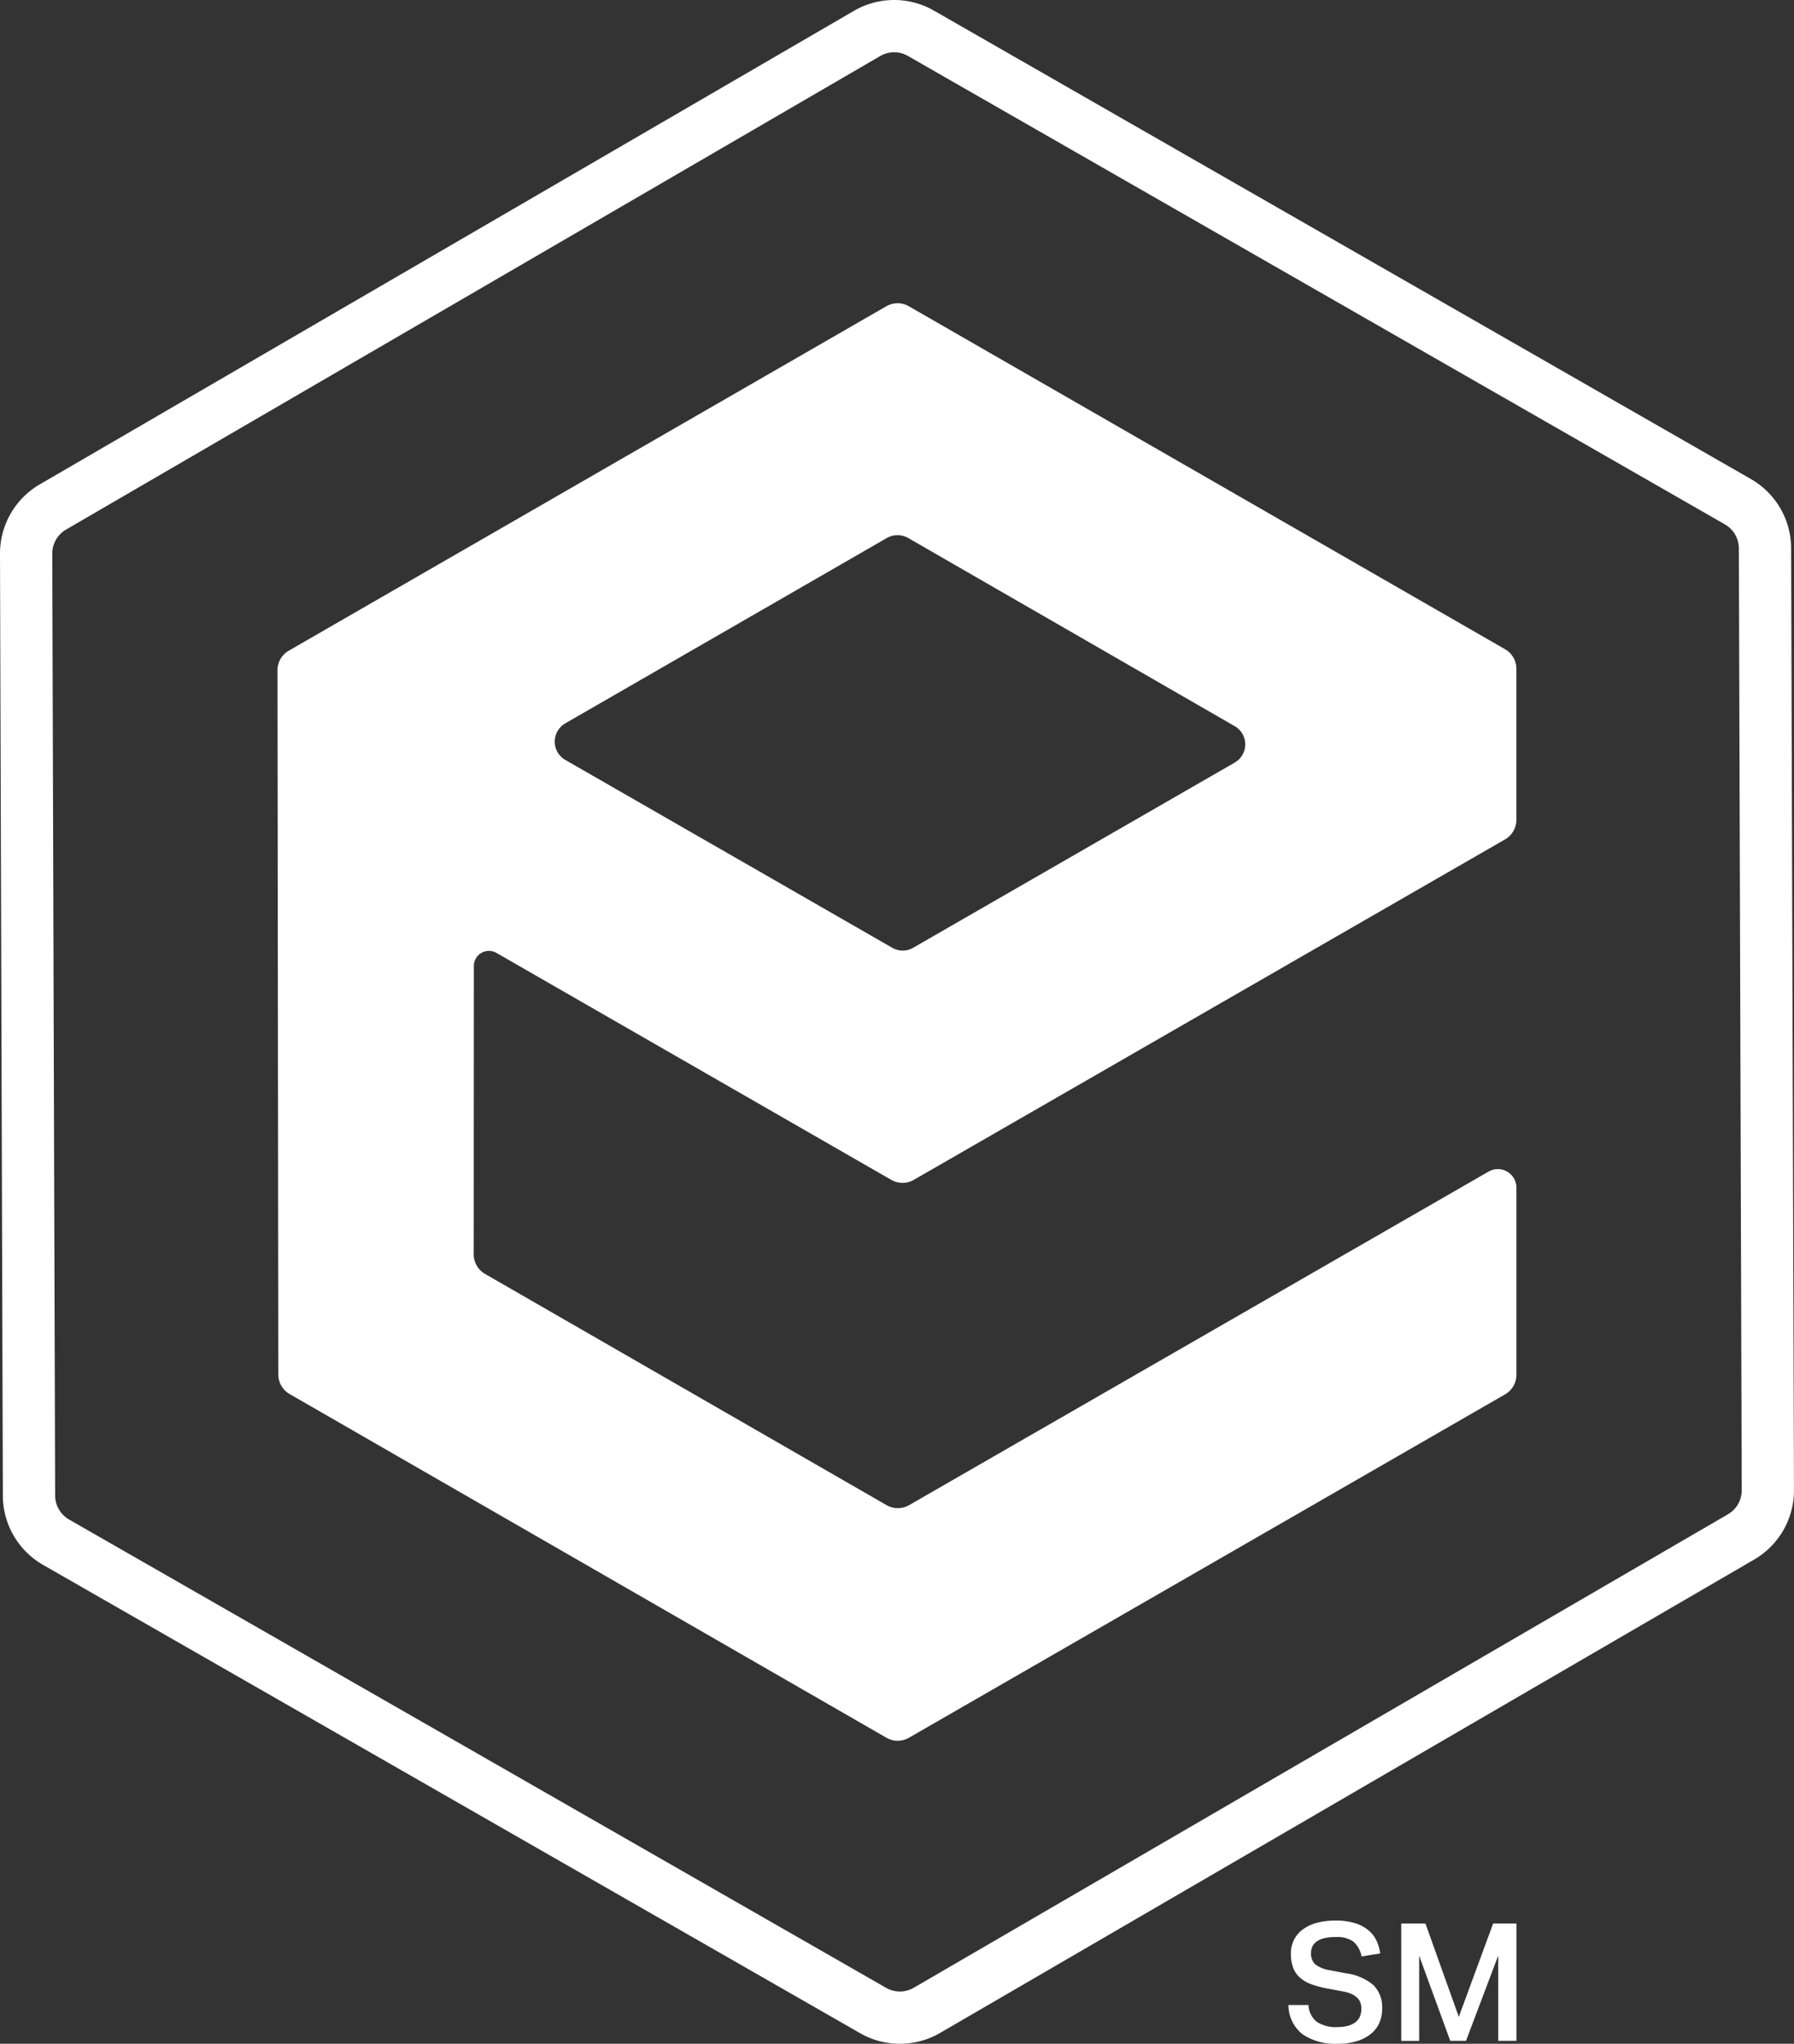
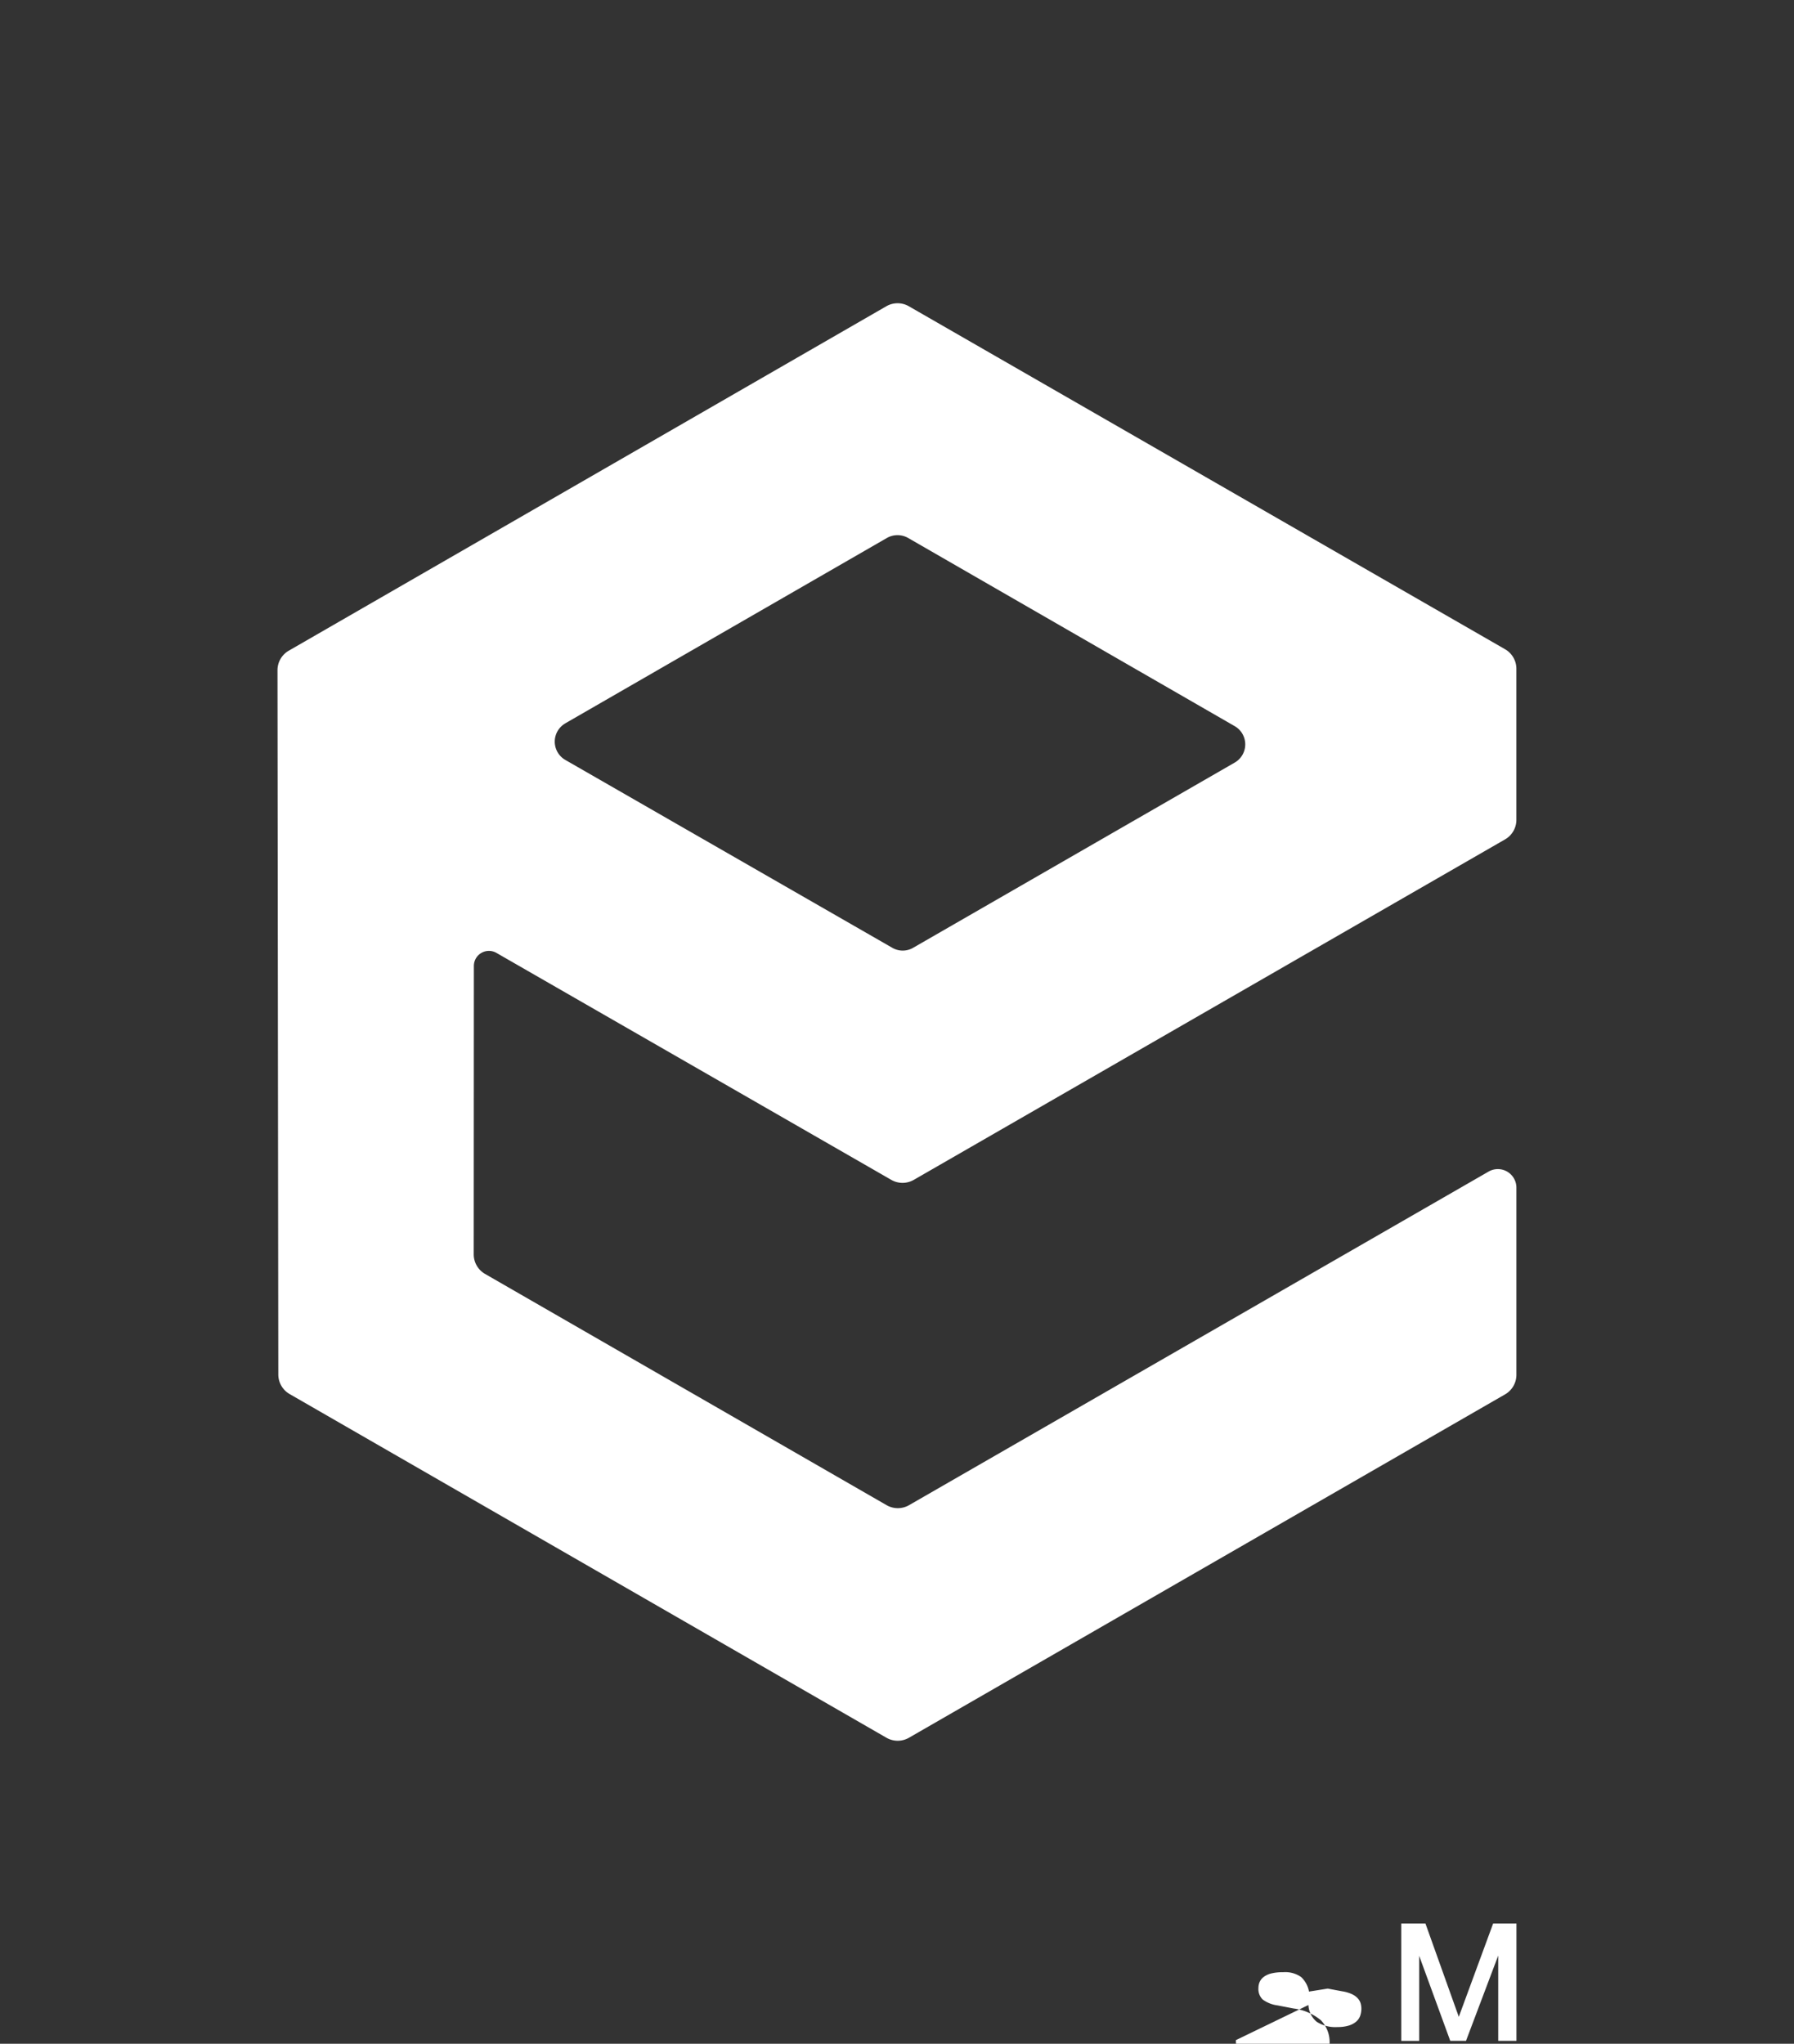
<svg xmlns="http://www.w3.org/2000/svg" width="180.489" height="205.591" viewBox="0 0 180.489 205.591">
  <rect x="0" y="0" width="180.489" height="205.591" fill="#333333" stroke="none" />
  <defs>
    <clipPath id="clip-path">
      <rect id="Rectangle_533" data-name="Rectangle 533" width="180.489" height="205.591" fill="none" />
    </clipPath>
  </defs>
  <g id="Group_1027" data-name="Group 1027" clip-path="url(#clip-path)">
-     <path id="Path_8503" data-name="Path 8503" d="M89.956,5.259a2.789,2.789,0,0,1,1.386.369l82.2,47.123a2.8,2.8,0,0,1,1.4,2.416l.287,94.745a2.791,2.791,0,0,1-1.386,2.416L91.934,199.953a2.786,2.786,0,0,1-2.787.01l-82.2-47.111a2.792,2.792,0,0,1-1.4-2.409L5.259,55.687a2.794,2.794,0,0,1,1.377-2.409L88.556,5.637a2.792,2.792,0,0,1,1.4-.378m0-5.259a8.041,8.041,0,0,0-4.043,1.089L3.992,48.731A8.046,8.046,0,0,0,0,55.7L.287,150.46a8.045,8.045,0,0,0,4.045,6.956l82.2,47.11a8.046,8.046,0,0,0,8.05-.028l81.905-47.62a8.047,8.047,0,0,0,4-6.98L180.2,55.153a8.045,8.045,0,0,0-4.044-6.964L93.957,1.066a8.037,8.037,0,0,0-4-1.066" transform="translate(0)" fill="#fff" />
    <path id="Path_8504" data-name="Path 8504" d="M95,122.04l59.488-34.251a2.269,2.269,0,0,0,1.139-1.968V70.63a2.271,2.271,0,0,0-1.14-1.97l-59.982-34.5a2.273,2.273,0,0,0-2.267,0L32.122,68.806a2.27,2.27,0,0,0-1.137,1.97l.083,70.841a2.274,2.274,0,0,0,1.138,1.967l60.043,34.573a2.275,2.275,0,0,0,2.268,0l59.974-34.542a2.272,2.272,0,0,0,1.138-1.969V122.823a1.867,1.867,0,0,0-2.8-1.617l-58.3,33.554a2.271,2.271,0,0,1-2.267,0L51.867,131.5a2.274,2.274,0,0,1-1.139-1.97l.014-29.01a1.515,1.515,0,0,1,2.27-1.313l39.724,22.831a2.274,2.274,0,0,0,2.266,0M59.931,76.121,92.307,57.462a2.161,2.161,0,0,1,2.115,0L127.291,76.4a2.114,2.114,0,0,1,0,3.662L94.937,98.693a2.091,2.091,0,0,1-2.1,0l-32.9-18.9a2.123,2.123,0,0,1,0-3.672" transform="translate(-3.068 -3.352)" fill="#fff" />
-     <path id="Path_8505" data-name="Path 8505" d="M145.881,222.919a2.323,2.323,0,0,0,.833,1.687,3.452,3.452,0,0,0,2.092.529,3.767,3.767,0,0,0,1.14-.15,2.1,2.1,0,0,0,.744-.4,1.37,1.37,0,0,0,.4-.587,2.225,2.225,0,0,0,.117-.72,1.931,1.931,0,0,0-.083-.552,1.314,1.314,0,0,0-.3-.5,1.916,1.916,0,0,0-.579-.405,3.678,3.678,0,0,0-.924-.273l-1.5-.28a10.325,10.325,0,0,1-1.586-.414,3.633,3.633,0,0,1-1.164-.651,2.564,2.564,0,0,1-.712-.993,3.789,3.789,0,0,1-.241-1.43,2.937,2.937,0,0,1,1.273-2.52,4.2,4.2,0,0,1,1.413-.627,7.237,7.237,0,0,1,1.777-.208,6.43,6.43,0,0,1,2.05.282,3.889,3.889,0,0,1,1.338.735,3.052,3.052,0,0,1,.777,1.049,4.848,4.848,0,0,1,.365,1.241l-1.884.3a2.648,2.648,0,0,0-.8-1.47,2.791,2.791,0,0,0-1.81-.478,4.717,4.717,0,0,0-1.18.123,2.083,2.083,0,0,0-.76.347,1.3,1.3,0,0,0-.414.513,1.51,1.51,0,0,0-.123.6,1.479,1.479,0,0,0,.422,1.158,3.2,3.2,0,0,0,1.479.594l1.636.314a5.351,5.351,0,0,1,2.744,1.182,3.169,3.169,0,0,1,.876,2.4,3.463,3.463,0,0,1-.273,1.38,2.961,2.961,0,0,1-.835,1.107,4.194,4.194,0,0,1-1.4.742,6.289,6.289,0,0,1-1.943.272,5.869,5.869,0,0,1-3.554-.95,3.748,3.748,0,0,1-1.42-2.95Z" transform="translate(-14.243 -21.228)" fill="#fff" />
+     <path id="Path_8505" data-name="Path 8505" d="M145.881,222.919a2.323,2.323,0,0,0,.833,1.687,3.452,3.452,0,0,0,2.092.529,3.767,3.767,0,0,0,1.14-.15,2.1,2.1,0,0,0,.744-.4,1.37,1.37,0,0,0,.4-.587,2.225,2.225,0,0,0,.117-.72,1.931,1.931,0,0,0-.083-.552,1.314,1.314,0,0,0-.3-.5,1.916,1.916,0,0,0-.579-.405,3.678,3.678,0,0,0-.924-.273l-1.5-.28l-1.884.3a2.648,2.648,0,0,0-.8-1.47,2.791,2.791,0,0,0-1.81-.478,4.717,4.717,0,0,0-1.18.123,2.083,2.083,0,0,0-.76.347,1.3,1.3,0,0,0-.414.513,1.51,1.51,0,0,0-.123.6,1.479,1.479,0,0,0,.422,1.158,3.2,3.2,0,0,0,1.479.594l1.636.314a5.351,5.351,0,0,1,2.744,1.182,3.169,3.169,0,0,1,.876,2.4,3.463,3.463,0,0,1-.273,1.38,2.961,2.961,0,0,1-.835,1.107,4.194,4.194,0,0,1-1.4.742,6.289,6.289,0,0,1-1.943.272,5.869,5.869,0,0,1-3.554-.95,3.748,3.748,0,0,1-1.42-2.95Z" transform="translate(-14.243 -21.228)" fill="#fff" />
    <path id="Path_8506" data-name="Path 8506" d="M156.467,214.755H158.9l3.355,9.387,3.454-9.387h2.346v11.8h-1.834v-8.578l-3.24,8.578h-1.586L158.269,218v8.56h-1.8Z" transform="translate(-15.49 -21.261)" fill="#fff" />
  </g>
</svg>